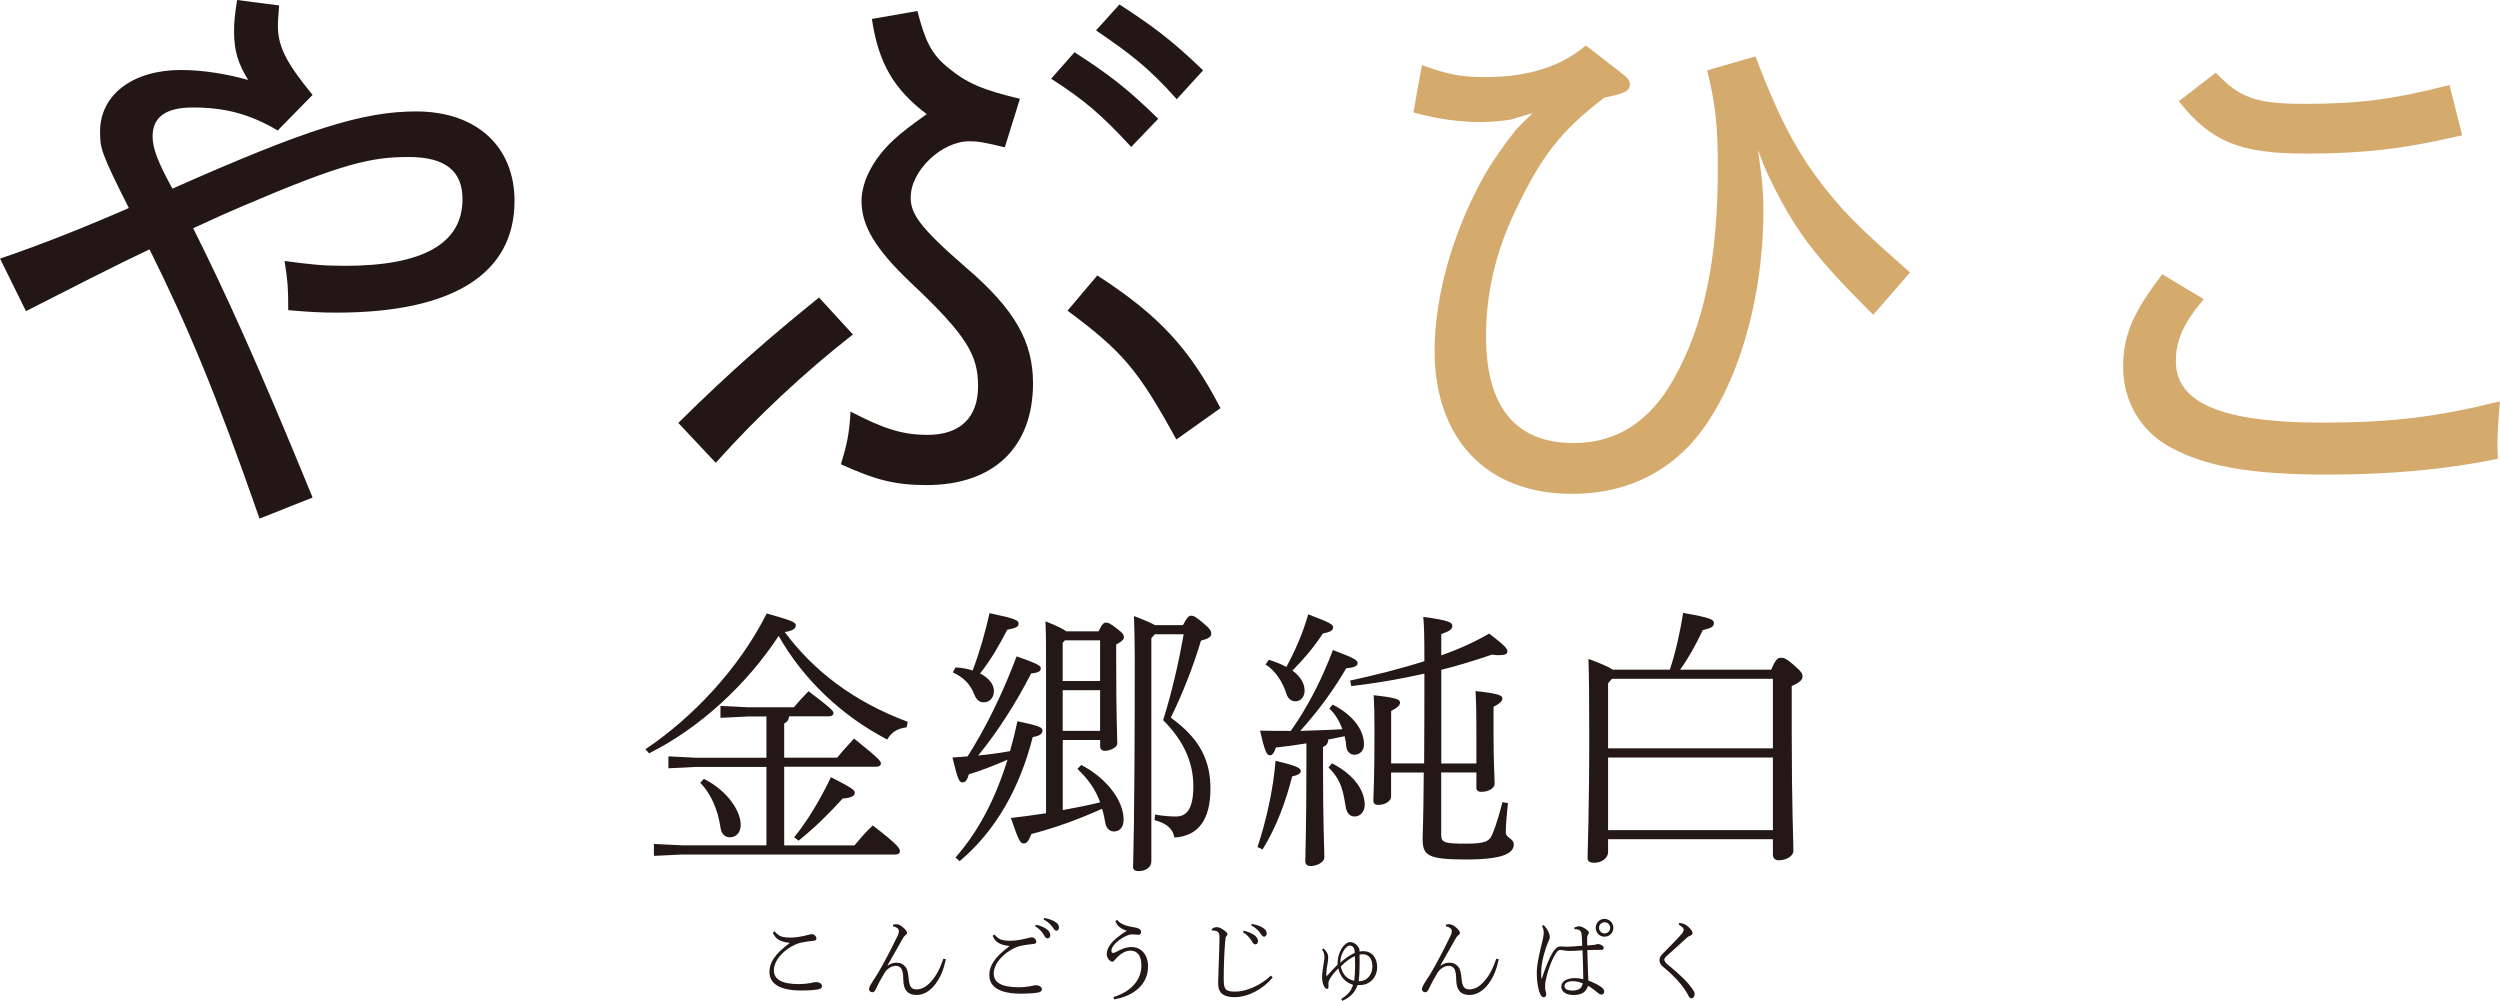
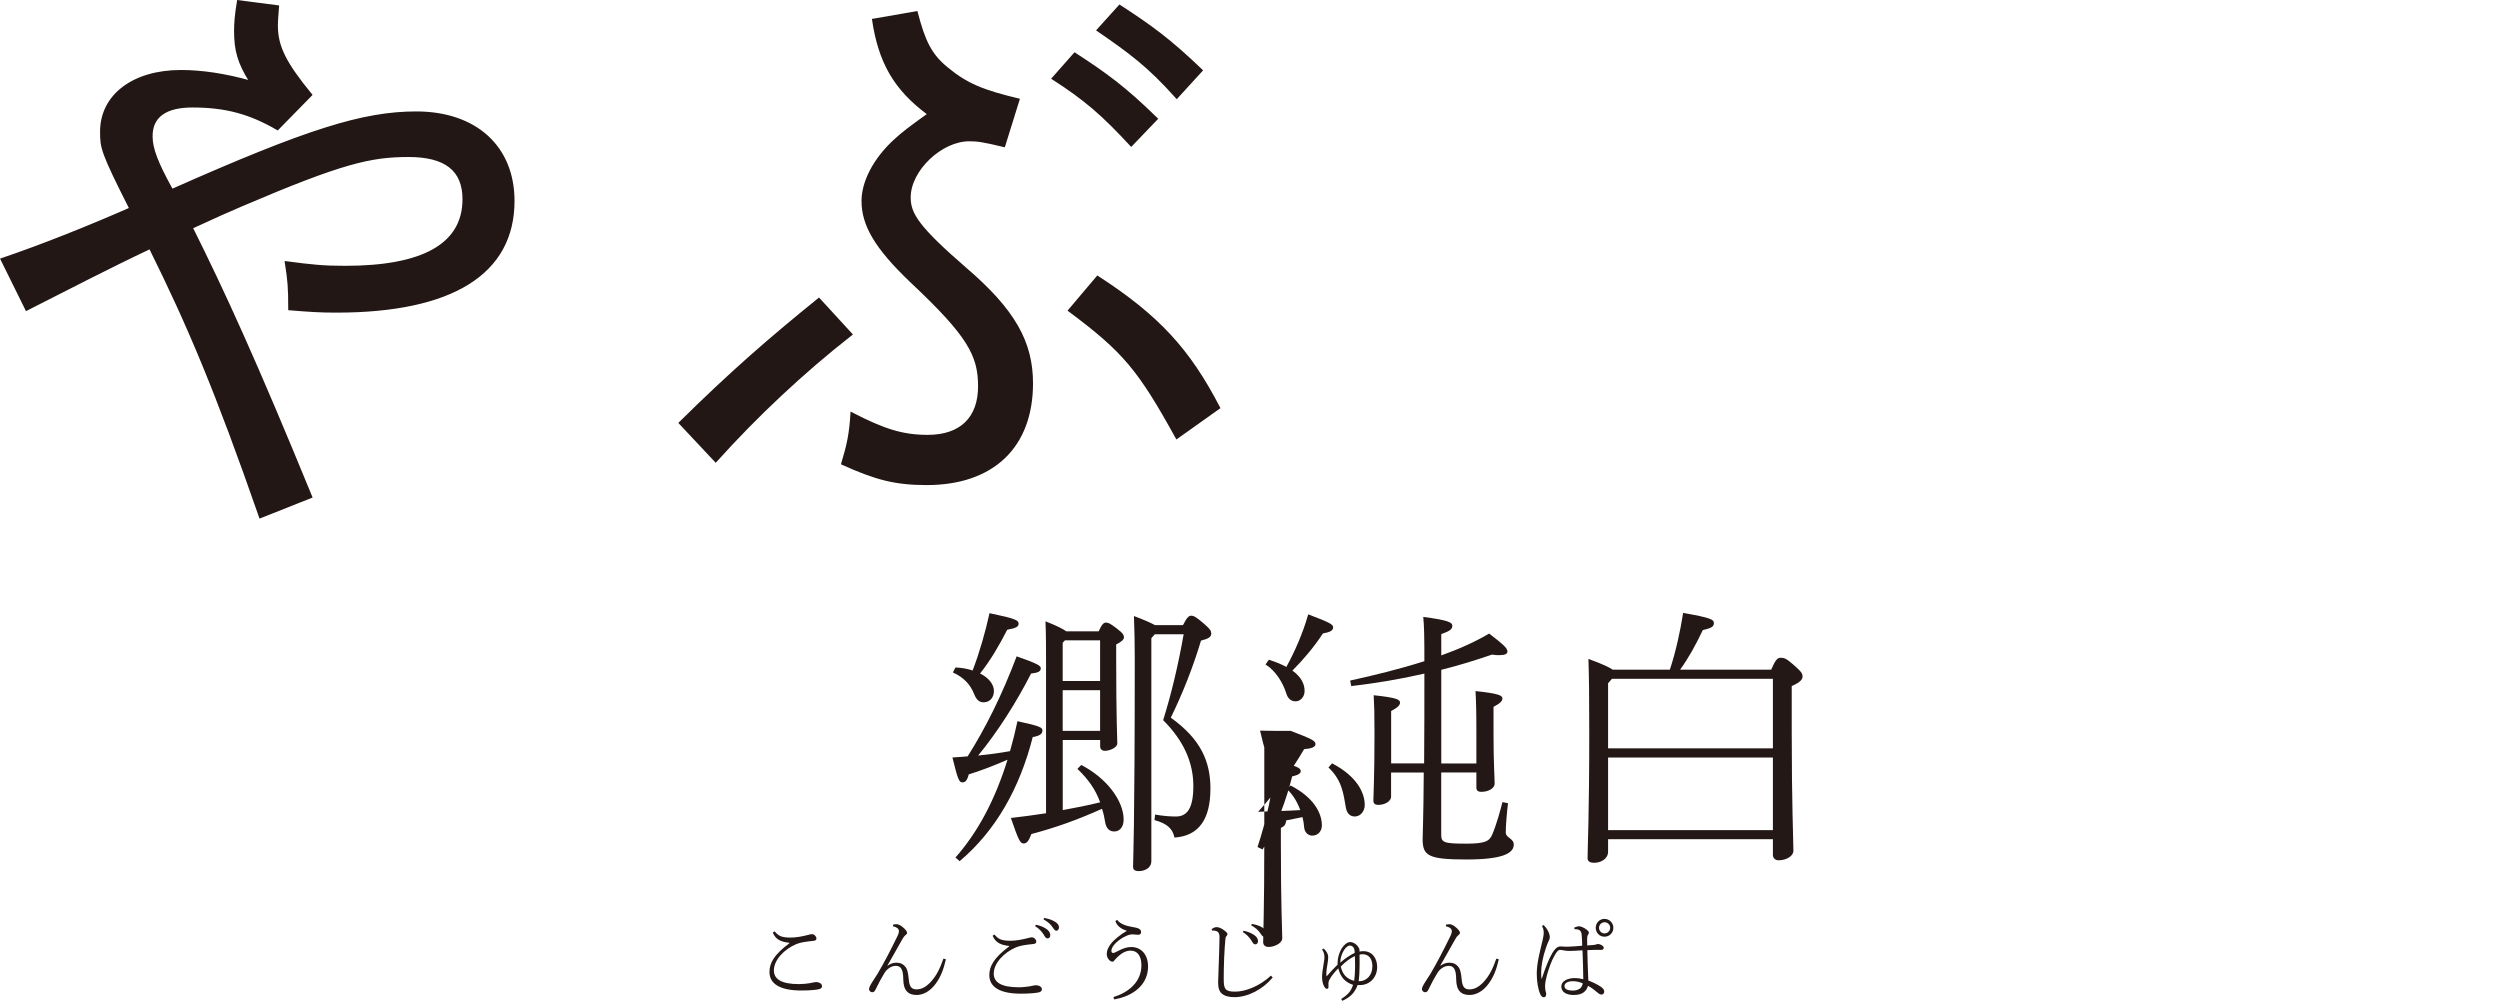
<svg xmlns="http://www.w3.org/2000/svg" version="1.1" id="レイヤー_1" x="0px" y="0px" viewBox="0 0 402.42 161.1" style="enable-background:new 0 0 402.42 161.1;" xml:space="preserve">
  <style type="text/css">
	.st0{fill:#231815;}
	.st1{fill:#221714;stroke:#221714;stroke-width:0.305;stroke-miterlimit:10;}
	.st2{fill:#D5AA6D;stroke:#D5AA6D;stroke-width:0.305;stroke-miterlimit:10;}
</style>
-   <path class="st0" d="M103.89,120.6c7.54-5.04,15.07-12.97,19.53-21.85c4.15,1.16,4.68,1.43,4.68,1.92c0,0.4-0.31,0.85-1.78,1.07  c4.64,6.24,11.06,11.19,19.8,14.45l-0.18,0.89c-1.56,0.18-2.5,0.85-3.12,1.96c-7.31-3.79-13.56-9.72-17.48-16.68  c-5.17,7.89-12.8,14.89-20.86,18.9L103.89,120.6z M123.37,123.45h-11.32l-4.46,0.22v-1.92l4.46,0.22h11.32v-6.64h-2.94l-4.46,0.22  v-1.92l4.46,0.22h7.36c0.67-0.8,1.34-1.56,2.36-2.59c3.83,2.9,4.01,3.21,4.01,3.52c0,0.31-0.27,0.53-0.71,0.53h-6.42  c-0.09,0.62-0.36,0.94-0.8,1.16v5.49h8.52c0.67-0.8,1.52-1.78,2.72-3.08c4.15,3.3,4.33,3.7,4.33,4.01c0,0.31-0.27,0.53-0.72,0.53  h-14.85v12.66h11.32c0.89-1.07,1.83-2.18,2.94-3.21c4.06,3.12,4.37,3.7,4.37,4.15c0,0.31-0.27,0.53-0.72,0.53h-34.33l-4.55,0.22  v-1.92l4.55,0.22h13.56V123.45z M113.3,125.37c3.84,1.92,5.93,5.22,5.93,7.4c0,1.29-0.76,2.01-1.74,2.01c-0.85,0-1.38-0.58-1.52-1.6  c-0.4-2.81-1.56-5.48-3.25-7.18L113.3,125.37z M127.83,134.78c2.18-2.68,4.19-6.06,5.93-9.68c3.21,1.65,3.84,2.05,3.84,2.5  c0,0.53-0.63,0.85-1.96,0.94c-2.1,2.32-4.33,4.55-7.09,6.78L127.83,134.78z" />
  <path class="st0" d="M153.8,138.03c3.66-4.15,6.38-9.32,8.38-15.74c-2.27,0.98-4.32,1.78-6.24,2.36c-0.27,1.03-0.58,1.29-1.03,1.29  c-0.54,0-0.76-0.58-1.6-4.01c0.89-0.04,1.69-0.13,2.45-0.18c2.81-4.42,5.53-9.85,7.89-16.1c3.43,1.2,3.88,1.52,3.88,1.92  c0,0.49-0.36,0.71-1.56,0.85c-2.41,4.73-5.44,9.45-8.52,13.2c1.69-0.18,3.43-0.4,5.13-0.71c0.45-1.56,0.85-3.17,1.2-4.82  c3.75,0.8,4.02,1.03,4.02,1.52c0,0.45-0.36,0.85-1.56,1.03c-2.09,8.2-5.93,15.07-11.77,19.98L153.8,138.03z M153.8,107.44  c1.03,0.04,1.96,0.22,2.76,0.49c1.12-2.9,2.05-6.2,2.72-9.23c4.28,0.89,4.68,1.16,4.68,1.69c0,0.45-0.31,0.71-1.83,0.98  c-1.25,2.45-2.67,4.9-4.37,7.04c1.43,0.71,2.23,1.78,2.23,2.81c0,1.07-0.67,1.83-1.65,1.83c-0.71,0-1.16-0.4-1.52-1.29  c-0.63-1.6-1.69-2.72-3.44-3.52L153.8,107.44z M176.86,101.6c0.54-1.21,0.85-1.38,1.16-1.38c0.36,0,0.63,0.09,1.74,0.94  c1.07,0.8,1.16,1.11,1.16,1.47c0,0.27-0.36,0.67-1.25,1.11v2.01c0,10.12,0.18,12.84,0.18,13.91c0,0.67-1.2,1.2-2,1.2  c-0.45,0-0.76-0.27-0.76-0.71v-1.03h-6.02v11.28c2.01-0.36,4.01-0.76,6.02-1.25c-0.76-2.09-1.87-3.66-3.66-5.39l0.62-0.62  c4.15,2.14,6.82,5.8,6.82,8.78c0,1.2-0.62,1.92-1.52,1.92c-0.67,0-1.25-0.4-1.43-1.38c-0.13-0.85-0.31-1.6-0.53-2.27  c-3.97,1.78-7.45,3.03-11.37,4.06c-0.45,1.2-0.76,1.52-1.25,1.52c-0.54,0-0.8-0.45-2.05-4.1c1.96-0.22,3.84-0.49,5.66-0.76v-24.26  c0-2.1,0-4.5-0.09-6.64c1.92,0.76,2.85,1.25,3.34,1.61H176.86z M171.06,103.47v6.15h6.02v-6.55h-5.66L171.06,103.47z M171.06,117.65  h6.02v-6.55h-6.02V117.65z M185.33,102.72v35.94c0,0.98-0.98,1.56-2,1.56c-0.67,0-0.94-0.22-0.94-0.71c0-1.25,0.27-5.48,0.27-33.8  c0-2.23-0.05-4.15-0.13-6.55c1.87,0.71,2.85,1.16,3.39,1.47h4.5c0.67-1.34,0.98-1.52,1.34-1.52c0.4,0,0.8,0.22,2.05,1.29  c1.03,0.89,1.16,1.16,1.16,1.61c0,0.49-0.4,0.8-1.65,1.11c-1.2,4.06-2.99,8.61-4.86,12.4c4.86,3.48,6.38,7.09,6.38,11.41  c0,4.95-1.87,7.63-5.79,7.89c-0.27-1.34-1.07-2.23-3.21-2.81l0.09-0.89c1.29,0.22,2.36,0.31,3.35,0.31c1.74,0,2.81-1.2,2.81-4.9  s-1.47-7.22-4.86-10.61c1.38-4.41,2.45-9.01,3.3-13.82h-4.64L185.33,102.72z" />
-   <path class="st0" d="M202.42,136.34c1.38-4.15,2.54-9.23,2.9-13.87c3.44,0.8,4.06,1.16,4.06,1.65c0,0.31-0.27,0.62-1.38,0.85  c-0.94,3.7-2.41,7.98-4.77,11.77L202.42,136.34z M210.27,119.66c-1.6,0.27-3.21,0.49-4.9,0.67c-0.27,0.85-0.54,1.25-0.98,1.25  c-0.53,0-0.85-0.85-1.56-3.97c1.65,0.04,3.3,0.04,4.95,0.04c2.9-4.1,5.13-8.65,6.78-13.02c3.48,1.34,3.97,1.6,3.97,2.14  c0,0.45-0.62,0.71-1.83,0.8c-1.96,3.34-4.19,6.51-7.4,10.08c2.23-0.09,4.5-0.13,6.78-0.27c-0.45-1.25-1.12-2.41-2.1-3.34l0.54-0.62  c3.75,1.92,5.04,4.46,5.04,6.42c0,0.98-0.67,1.65-1.56,1.65c-0.58,0-1.2-0.45-1.29-1.29c-0.04-0.58-0.13-1.16-0.27-1.69  c-0.89,0.18-1.78,0.36-2.63,0.53c-0.05,0.67-0.31,0.98-0.85,1.2v2.41c0,10.26,0.22,14.04,0.22,15.38c0,0.76-1.25,1.38-2.18,1.38  c-0.58,0-0.89-0.31-0.89-0.76c0-1.38,0.18-5.13,0.18-16.05V119.66z M204.25,106.2c1.16,0.36,2.09,0.76,2.81,1.16  c1.29-2.36,2.63-5.31,3.52-8.47c3.66,1.38,4.01,1.65,4.01,2.1c0,0.49-0.45,0.76-1.65,0.98c-1.38,2.14-3.21,4.28-4.9,5.97  c1.47,1.07,1.96,2.23,1.96,3.26c0,0.94-0.62,1.69-1.47,1.69c-0.72,0-1.25-0.49-1.47-1.25c-0.54-1.74-1.74-3.7-3.35-4.68  L204.25,106.2z M214.42,122.87c4.01,2.1,5.26,4.73,5.26,6.73c0,0.89-0.62,1.83-1.6,1.83c-0.76,0-1.25-0.49-1.43-1.38  c-0.4-2.23-0.58-4.41-2.81-6.51L214.42,122.87z M237.65,122.87v-4.81c0-3.88-0.05-5.22-0.14-6.82c3.79,0.4,4.33,0.71,4.33,1.2  c0,0.36-0.31,0.76-1.43,1.34v4.28c0,4.81,0.18,7.13,0.18,8.11c0,0.62-0.85,1.29-2.14,1.29c-0.54,0-0.8-0.22-0.8-0.67v-2.45h-5.66  v9.99c0,1.29,0.4,1.47,4.06,1.47c3.03,0,3.7-0.4,4.15-1.47c0.71-1.65,1.29-3.83,1.65-5.22l0.89,0.18c-0.18,1.52-0.36,3.57-0.36,4.73  c0,0.85,1.29,0.94,1.29,1.92c0,1.43-1.83,2.41-7.62,2.41c-6.2,0-7.05-0.62-7.05-3.3c0-1.02,0.13-2.85,0.18-10.7h-5.26v3.92  c0,0.62-0.89,1.29-2.05,1.29c-0.53,0-0.8-0.22-0.8-0.67c0-0.89,0.18-3.61,0.18-10.92c0-3.12-0.04-4.46-0.13-6.06  c3.79,0.4,4.24,0.71,4.24,1.2c0,0.36-0.31,0.76-1.43,1.34v8.43h5.31c0.04-4.81,0.04-9.63,0.04-14.45  c-3.88,0.89-7.89,1.56-11.77,2.01l-0.18-0.89c3.88-0.85,8.02-1.87,11.95-3.12c0-4.19-0.04-5.62-0.18-7.13  c3.92,0.53,4.68,0.85,4.68,1.43c0,0.53-0.36,0.85-1.78,1.34v3.43c2.9-1.03,5.53-2.23,7.71-3.52c2.36,1.83,2.94,2.36,2.94,2.9  c0,0.36-0.36,0.58-1.29,0.58c-0.31,0-0.71,0-1.2-0.09c-2.59,0.89-5.31,1.74-8.16,2.45v15.07H237.65z" />
+   <path class="st0" d="M202.42,136.34c1.38-4.15,2.54-9.23,2.9-13.87c3.44,0.8,4.06,1.16,4.06,1.65c0,0.31-0.27,0.62-1.38,0.85  c-0.94,3.7-2.41,7.98-4.77,11.77L202.42,136.34z M210.27,119.66c-1.6,0.27-3.21,0.49-4.9,0.67c-0.27,0.85-0.54,1.25-0.98,1.25  c-0.53,0-0.85-0.85-1.56-3.97c1.65,0.04,3.3,0.04,4.95,0.04c3.48,1.34,3.97,1.6,3.97,2.14  c0,0.45-0.62,0.71-1.83,0.8c-1.96,3.34-4.19,6.51-7.4,10.08c2.23-0.09,4.5-0.13,6.78-0.27c-0.45-1.25-1.12-2.41-2.1-3.34l0.54-0.62  c3.75,1.92,5.04,4.46,5.04,6.42c0,0.98-0.67,1.65-1.56,1.65c-0.58,0-1.2-0.45-1.29-1.29c-0.04-0.58-0.13-1.16-0.27-1.69  c-0.89,0.18-1.78,0.36-2.63,0.53c-0.05,0.67-0.31,0.98-0.85,1.2v2.41c0,10.26,0.22,14.04,0.22,15.38c0,0.76-1.25,1.38-2.18,1.38  c-0.58,0-0.89-0.31-0.89-0.76c0-1.38,0.18-5.13,0.18-16.05V119.66z M204.25,106.2c1.16,0.36,2.09,0.76,2.81,1.16  c1.29-2.36,2.63-5.31,3.52-8.47c3.66,1.38,4.01,1.65,4.01,2.1c0,0.49-0.45,0.76-1.65,0.98c-1.38,2.14-3.21,4.28-4.9,5.97  c1.47,1.07,1.96,2.23,1.96,3.26c0,0.94-0.62,1.69-1.47,1.69c-0.72,0-1.25-0.49-1.47-1.25c-0.54-1.74-1.74-3.7-3.35-4.68  L204.25,106.2z M214.42,122.87c4.01,2.1,5.26,4.73,5.26,6.73c0,0.89-0.62,1.83-1.6,1.83c-0.76,0-1.25-0.49-1.43-1.38  c-0.4-2.23-0.58-4.41-2.81-6.51L214.42,122.87z M237.65,122.87v-4.81c0-3.88-0.05-5.22-0.14-6.82c3.79,0.4,4.33,0.71,4.33,1.2  c0,0.36-0.31,0.76-1.43,1.34v4.28c0,4.81,0.18,7.13,0.18,8.11c0,0.62-0.85,1.29-2.14,1.29c-0.54,0-0.8-0.22-0.8-0.67v-2.45h-5.66  v9.99c0,1.29,0.4,1.47,4.06,1.47c3.03,0,3.7-0.4,4.15-1.47c0.71-1.65,1.29-3.83,1.65-5.22l0.89,0.18c-0.18,1.52-0.36,3.57-0.36,4.73  c0,0.85,1.29,0.94,1.29,1.92c0,1.43-1.83,2.41-7.62,2.41c-6.2,0-7.05-0.62-7.05-3.3c0-1.02,0.13-2.85,0.18-10.7h-5.26v3.92  c0,0.62-0.89,1.29-2.05,1.29c-0.53,0-0.8-0.22-0.8-0.67c0-0.89,0.18-3.61,0.18-10.92c0-3.12-0.04-4.46-0.13-6.06  c3.79,0.4,4.24,0.71,4.24,1.2c0,0.36-0.31,0.76-1.43,1.34v8.43h5.31c0.04-4.81,0.04-9.63,0.04-14.45  c-3.88,0.89-7.89,1.56-11.77,2.01l-0.18-0.89c3.88-0.85,8.02-1.87,11.95-3.12c0-4.19-0.04-5.62-0.18-7.13  c3.92,0.53,4.68,0.85,4.68,1.43c0,0.53-0.36,0.85-1.78,1.34v3.43c2.9-1.03,5.53-2.23,7.71-3.52c2.36,1.83,2.94,2.36,2.94,2.9  c0,0.36-0.36,0.58-1.29,0.58c-0.31,0-0.71,0-1.2-0.09c-2.59,0.89-5.31,1.74-8.16,2.45v15.07H237.65z" />
  <path class="st0" d="M268.79,107.8c0.94-2.81,1.69-6.24,2.14-9.14c4.55,0.8,4.95,1.07,4.95,1.65c0,0.53-0.36,0.8-1.78,1.11  c-1.12,2.36-2.32,4.55-3.66,6.38h14.67c0.76-1.78,1.07-1.92,1.56-1.92c0.49,0,0.85,0.09,2.01,1.11c1.38,1.2,1.47,1.47,1.47,1.92  c0,0.4-0.27,0.89-1.74,1.52v7.36c0,11.68,0.27,17.57,0.27,19.17c0,0.8-1.07,1.52-2.41,1.52c-0.54,0-0.89-0.4-0.89-0.85v-2.54h-26.53  v2.01c0,1.12-1.12,1.78-2.23,1.78c-0.76,0-1.07-0.27-1.07-0.76c0-1.43,0.27-7.04,0.27-20.02c0-6.47-0.04-8.96-0.13-12.04  c2.32,0.85,3.39,1.38,3.92,1.74H268.79z M258.85,109.98v10.48h26.53v-11.19h-25.91L258.85,109.98z M258.85,133.62h26.53v-11.68  h-26.53V133.62z" />
  <path class="st0" d="M127.06,151.76c-1.34-0.15-2.2-0.51-2.67-1.65l0.3-0.19c0.63,0.74,1.1,1,2.6,1c0.85,0,1.89-0.19,2.91-0.46  c0.16-0.04,0.31-0.09,0.49-0.09c0.41,0,0.73,0.39,0.73,0.7c0,0.22-0.15,0.34-0.45,0.37c-1.23,0.13-2.11,0.25-2.79,0.53  c-1.96,0.82-3.61,2.57-3.61,4.23c0,1.34,1.09,2.21,4.04,2.21c0.63,0,1.26-0.07,1.74-0.15c0.19-0.03,0.33-0.06,0.49-0.1  c0.16-0.04,0.31-0.07,0.45-0.07c0.59-0.03,1.03,0.27,1.03,0.64c0,0.21-0.08,0.37-0.45,0.49c-0.37,0.1-1.38,0.22-2.87,0.22  c-3.46,0-5.14-1.08-5.14-2.98c0-1.45,0.76-2.81,3.21-4.63V151.76z" />
  <path class="st0" d="M142.87,155.45c0.48-0.34,0.93-0.49,1.43-0.49c0.64,0,1.11,0.24,1.48,0.71c0.24,0.31,0.4,0.85,0.5,1.96  c0.1,1.1,0.39,1.63,1.23,1.63c0.83,0,1.57-0.39,2.35-1.25c0.9-0.99,1.45-2.11,2-3.7l0.4,0.1c-0.37,1.6-0.8,2.79-1.63,3.92  c-0.86,1.19-1.96,1.81-3.03,1.83c-1.36,0.02-2.18-0.67-2.2-2.49c-0.01-1.77-0.46-2.2-1.23-2.2c-0.73,0-1.43,0.56-1.77,1.11  c-0.51,0.82-0.98,1.69-1.47,2.72c-0.13,0.28-0.28,0.4-0.49,0.42c-0.27,0.01-0.55-0.18-0.55-0.51c0-0.24,0.18-0.58,0.34-0.85  c0.37-0.61,0.73-1.13,1-1.56c1.04-1.75,2.14-3.86,3.28-6.21c0.14-0.3,0.19-0.52,0.19-0.71c0-0.42-0.48-0.7-0.95-0.77v-0.27  c0.22-0.06,0.46-0.07,0.58-0.07c0.48,0,1.16,0.53,1.53,1.02c0.1,0.15,0.15,0.25,0.15,0.39c0,0.15-0.12,0.22-0.31,0.4  c-0.15,0.13-0.25,0.25-0.46,0.62c-0.98,1.72-1.66,2.97-2.39,4.22L142.87,155.45z" />
  <path class="st0" d="M162.45,152.27c-1.34-0.15-2.2-0.51-2.67-1.65l0.3-0.19c0.62,0.74,1.1,1,2.6,1c0.85,0,1.88-0.19,2.91-0.46  c0.16-0.04,0.31-0.09,0.49-0.09c0.42,0,0.73,0.39,0.73,0.7c0,0.22-0.15,0.34-0.45,0.37c-1.23,0.13-2.11,0.25-2.79,0.53  c-1.96,0.82-3.61,2.57-3.61,4.23c0,1.34,1.08,2.21,4.04,2.21c0.62,0,1.26-0.08,1.74-0.15c0.19-0.03,0.33-0.06,0.49-0.1  c0.17-0.04,0.31-0.07,0.45-0.07c0.59-0.03,1.03,0.27,1.03,0.64c0,0.21-0.08,0.37-0.45,0.49c-0.37,0.1-1.38,0.22-2.93,0.22  c-3.4,0-5.08-1.08-5.08-2.99c0-1.45,0.76-2.81,3.21-4.63V152.27z M166.73,148.85c0.71,0.13,1.41,0.43,1.85,0.79  c0.27,0.22,0.48,0.53,0.48,0.88s-0.19,0.53-0.43,0.53c-0.3,0-0.4-0.22-0.67-0.67c-0.25-0.4-0.74-0.96-1.32-1.28L166.73,148.85z   M168.06,147.76c0.77,0.13,1.43,0.36,1.91,0.71c0.36,0.25,0.49,0.53,0.49,0.8c0,0.34-0.19,0.55-0.41,0.55  c-0.17,0-0.31-0.09-0.59-0.53c-0.3-0.48-0.89-1-1.47-1.28L168.06,147.76z" />
  <path class="st0" d="M179.23,160.49c2.48-0.74,4.5-2.48,4.5-5.09c0-1.53-0.64-2.38-1.74-2.38c-0.67,0-1.38,0.33-2.05,0.98  c-0.22,0.22-0.39,0.37-0.55,0.58c-0.09,0.12-0.18,0.22-0.28,0.22c-0.19,0-0.36-0.07-0.55-0.25c-0.19-0.18-0.41-0.56-0.41-0.94  c0-0.61,0.22-1.11,0.67-1.69c0.53-0.7,1.54-1.48,2.57-2.09c-0.98-0.31-1.59-0.8-1.85-1.57l0.28-0.19c0.53,0.71,1.59,1,2.43,1.14  c0.98,0.15,1.43,0.34,1.43,0.83c0,0.28-0.18,0.43-0.46,0.43c-0.34,0-0.64-0.07-0.99-0.07c-0.31,0-0.79,0.15-1.31,0.43  c-0.61,0.34-1.22,0.77-1.65,1.34c-0.27,0.36-0.37,0.61-0.37,0.92c0,0.16,0.09,0.31,0.3,0.31c0.07,0,0.24-0.04,0.68-0.28  c0.89-0.48,1.56-0.68,2.2-0.68c1.66,0,2.72,1.26,2.72,3.13c0,2.92-2.35,4.77-5.46,5.3L179.23,160.49z" />
  <path class="st0" d="M204.86,157.35c-1.6,1.91-3.98,3.16-6.15,3.16c-0.89,0-1.59-0.18-2.05-0.58c-0.42-0.4-0.58-0.91-0.58-1.84  c0-0.46,0.06-1.46,0.1-2.97c0.04-1.56,0.12-2.85,0.12-4.25c0-0.7-0.22-0.95-0.7-1.05c-0.21-0.04-0.37-0.04-0.49-0.03l-0.08-0.22  c0.3-0.24,0.55-0.33,0.82-0.33c0.34,0,0.71,0.16,1.17,0.49c0.43,0.31,0.56,0.48,0.56,0.62c0,0.12-0.06,0.24-0.18,0.36  c-0.12,0.12-0.15,0.31-0.16,0.55c-0.06,0.74-0.13,1.49-0.19,2.87c-0.06,1.43-0.07,2.61-0.07,3.46c0,0.92,0.07,1.35,0.34,1.66  c0.3,0.28,0.7,0.37,1.54,0.37c1.56,0,3.89-0.86,5.72-2.58L204.86,157.35z M200.16,149.82c0.71,0.13,1.41,0.43,1.86,0.79  c0.27,0.22,0.48,0.53,0.48,0.87s-0.19,0.53-0.43,0.53c-0.3,0-0.4-0.22-0.67-0.67c-0.25-0.4-0.74-0.96-1.32-1.28L200.16,149.82z   M201.5,148.72c0.77,0.13,1.43,0.36,1.91,0.71c0.36,0.25,0.49,0.53,0.49,0.8c0,0.34-0.19,0.55-0.42,0.55  c-0.16,0-0.31-0.09-0.59-0.53c-0.3-0.48-0.89-1-1.47-1.28L201.5,148.72z" />
  <path class="st0" d="M213.07,152.68c0.52,0.51,0.73,0.92,0.73,1.4c0,0.3-0.06,0.73-0.12,1.11c-0.1,0.5-0.18,1.07-0.18,1.43  c0,0.22,0,0.37,0.03,0.55c0.59-0.7,1.2-1.31,1.78-1.9c0-0.09,0-0.19,0-0.3c0-0.79,0.24-1.57,0.65-2.29  c0.37-0.61,0.93-1.04,1.38-1.04c0.39,0,0.89,0.24,1.22,0.68c0.19,0.27,0.27,0.43,0.27,0.58c0,0.1,0,0.16,0,0.27  c0.19-0.04,0.37-0.06,0.64-0.06c1.45,0,2.21,1.19,2.21,2.55c0,1.68-1.2,2.91-2.79,2.91c-0.13,0-0.25,0-0.36-0.01  c-0.46,1.29-1.25,2-2.46,2.54l-0.18-0.3c1.2-0.77,1.57-1.28,1.91-2.27c-1.29-0.43-2.02-1.23-2.38-2.66  c-0.53,0.55-1.01,1.1-1.36,1.71c-0.21,0.36-0.25,0.58-0.22,1.07c0.03,0.43-0.05,0.52-0.27,0.52c-0.34,0-0.76-0.86-0.76-1.87  c0-0.48,0.08-1.19,0.28-2.35c0.08-0.37,0.1-0.68,0.1-0.86c0-0.4-0.07-0.83-0.39-1.26L213.07,152.68z M218.07,153.38  c-0.01-0.3-0.04-0.48-0.09-0.64c-0.1-0.31-0.36-0.54-0.74-0.54c-0.22,0-0.64,0.3-0.92,0.77c-0.34,0.61-0.56,1.1-0.58,1.99  C216.46,154.32,217.3,153.74,218.07,153.38z M218.12,155.82c0.01-0.4,0.01-0.93-0.03-1.93c-0.7,0.34-1.44,0.83-2.27,1.69  c0.31,1.37,1.05,2.02,2.16,2.3C218.07,157.18,218.11,156.55,218.12,155.82z M218.92,157.94c1.05-0.06,1.99-0.95,1.99-2.39  c0-1.25-0.61-1.95-1.57-1.95c-0.19,0-0.39,0.03-0.5,0.07c0.03,0.98,0.01,1.63,0,2.15c-0.01,0.68-0.03,1.25-0.13,2.11  C218.79,157.94,218.85,157.94,218.92,157.94z" />
  <path class="st0" d="M231.87,155.45c0.48-0.34,0.93-0.49,1.43-0.49c0.64,0,1.11,0.24,1.48,0.71c0.24,0.31,0.4,0.85,0.5,1.96  c0.1,1.1,0.39,1.63,1.23,1.63c0.83,0,1.57-0.39,2.35-1.25c0.9-0.99,1.45-2.11,2-3.7l0.4,0.1c-0.37,1.6-0.8,2.79-1.63,3.92  c-0.86,1.19-1.96,1.81-3.03,1.83c-1.36,0.02-2.18-0.67-2.2-2.49c-0.01-1.77-0.46-2.2-1.23-2.2c-0.73,0-1.43,0.56-1.77,1.11  c-0.51,0.82-0.98,1.69-1.47,2.72c-0.13,0.28-0.28,0.4-0.49,0.42c-0.27,0.01-0.55-0.18-0.55-0.51c0-0.24,0.18-0.58,0.34-0.85  c0.37-0.61,0.73-1.13,1-1.56c1.04-1.75,2.14-3.86,3.28-6.21c0.14-0.3,0.19-0.52,0.19-0.71c0-0.42-0.48-0.7-0.95-0.77v-0.27  c0.22-0.06,0.46-0.07,0.58-0.07c0.48,0,1.16,0.53,1.53,1.02c0.1,0.15,0.15,0.25,0.15,0.39c0,0.15-0.12,0.22-0.31,0.4  c-0.15,0.13-0.25,0.25-0.46,0.62c-0.98,1.72-1.66,2.97-2.39,4.22L231.87,155.45z" />
  <path class="st0" d="M248.18,157.53c0.52-1.6,1.17-3.25,1.69-4.11c0.4-0.68,0.83-1.07,1.26-1.07c0.06,0,0.15,0,0.3,0  c0.19,0.01,0.55,0.06,0.96,0.04c0.76-0.03,1.53-0.09,2.29-0.16c-0.01-0.42-0.01-0.8-0.05-1.32c-0.03-0.52-0.04-0.74-0.18-0.96  c-0.15-0.25-0.34-0.37-1.01-0.39l-0.04-0.25c0.27-0.12,0.59-0.21,0.8-0.21c0.27,0,0.82,0.24,1.2,0.55c0.25,0.19,0.36,0.34,0.36,0.49  c0,0.09-0.04,0.19-0.13,0.31c-0.13,0.19-0.15,0.44-0.15,0.64c0,0.5,0,0.8,0.01,1.1c0.95-0.06,1.29-0.1,1.43-0.16  c0.09-0.04,0.16-0.07,0.27-0.07c0.49,0,0.96,0.33,0.96,0.58c0,0.27-0.15,0.34-0.39,0.36c-0.3,0.01-0.8,0-1.14,0  c-0.25,0-0.62,0.01-1.11,0.04c0.03,1.52,0.09,3.21,0.16,4.89c0.74,0.28,1.5,0.65,2.02,1.01c0.31,0.21,0.54,0.46,0.54,0.76  c0,0.28-0.17,0.49-0.42,0.49c-0.24,0-0.39-0.09-0.65-0.31c-0.49-0.42-0.98-0.8-1.54-1.1c-0.27,0.89-0.89,1.48-2.3,1.48  c-1.31,0-2-0.56-2-1.37c0-0.83,0.94-1.35,2.16-1.35c0.52,0,0.96,0.08,1.38,0.18c-0.01-1.56-0.07-3.09-0.13-4.65  c-0.96,0.06-1.63,0.1-2.11,0.1c-0.24,0-0.53-0.02-0.8-0.07c-0.39-0.08-0.63-0.1-0.71-0.1c-0.24,0-0.46,0.18-0.88,0.91  c-0.53,0.95-0.87,1.93-1.22,3.15c-0.16,0.59-0.3,1.34-0.3,1.66c0,0.34,0,0.65,0.12,1.05c0.04,0.13,0.06,0.22,0.06,0.31  c0,0.36-0.13,0.55-0.4,0.55c-0.19,0-0.42-0.16-0.58-0.55c-0.34-0.8-0.54-2.03-0.54-3.27c0-1.66,0.52-3.61,0.94-5.36  c0.13-0.65,0.18-0.86,0.18-1.14c0-0.44-0.06-0.76-0.28-1.16l0.25-0.15c0.65,0.59,1.01,1.46,1.01,1.92c0,0.24-0.05,0.34-0.13,0.52  c-0.12,0.28-0.31,0.67-0.5,1.25c-0.52,1.54-0.76,2.87-0.76,3.96c0,0.55,0.03,0.86,0.06,1.01L248.18,157.53z M253.18,157.94  c-0.85,0-1.35,0.33-1.35,0.77c0,0.48,0.41,0.74,1.38,0.74c0.49,0,0.91-0.16,1.16-0.37c0.21-0.16,0.37-0.55,0.4-0.79  C254.36,158.1,253.76,157.94,253.18,157.94z M259.7,149.34c0,0.8-0.62,1.44-1.43,1.44c-0.79,0-1.41-0.64-1.41-1.44  c0-0.79,0.62-1.43,1.41-1.43C259.08,147.92,259.7,148.56,259.7,149.34z M257.39,149.34c0,0.51,0.4,0.91,0.89,0.91  c0.5,0,0.91-0.4,0.91-0.91c0-0.48-0.4-0.89-0.91-0.89C257.79,148.45,257.39,148.87,257.39,149.34z" />
-   <path class="st0" d="M270.32,148.56c0.48,0.06,0.76,0.16,0.95,0.27c0.27,0.12,0.59,0.37,1.04,0.96c0.1,0.15,0.13,0.3,0.13,0.42  c0,0.18-0.13,0.31-0.34,0.39c-0.19,0.06-0.43,0.22-0.55,0.33c-1.11,1.01-2.24,2.05-3.3,2.98c-0.22,0.19-0.34,0.36-0.34,0.55  c0,0.24,0.14,0.46,0.43,0.71c1.68,1.41,3.25,2.7,4.28,4.32c0.13,0.21,0.16,0.39,0.16,0.52c0,0.4-0.22,0.68-0.49,0.68  c-0.18,0-0.34-0.04-0.5-0.39c-0.8-1.69-2.64-3.5-4.08-4.66c-0.37-0.3-0.59-0.67-0.59-1.05c0-0.36,0.12-0.65,0.46-1.01  c1.07-1.1,2.21-2.21,3.04-3.16c0.25-0.3,0.4-0.53,0.4-0.79c0-0.19-0.24-0.48-0.8-0.79L270.32,148.56z" />
  <path class="st1" d="M44.68,20.81c-4.5-2.63-8.44-3.66-13.7-3.66c-4.31,0-6.57,1.59-6.57,4.78c0,1.97,0.84,4.22,3.28,8.63  C49.46,20.9,58.46,18.09,67,18.09c9.57,0,15.67,5.53,15.67,14.26c0,11.63-9.85,17.82-28.52,17.82c-2.63,0-4.13-0.1-7.6-0.38  c0-3.47-0.09-4.6-0.56-7.6c4.22,0.56,6.1,0.75,9.57,0.75c12.48,0,19.04-3.56,19.04-10.88c0-4.69-2.91-6.94-8.82-6.94  c-6.1,0-10.69,1.03-26.92,7.97c-1.59,0.66-4.5,1.97-7.97,3.57C36.05,46.98,41.2,58.23,50.12,80l-8.25,3.28  c-7.13-20.45-11.54-30.86-17.73-43.34c-6.75,3.19-13.41,6.66-19.89,9.94l-4.03-8.16c6.85-2.34,13.88-5.16,20.73-8.16  c-4.6-9.1-4.69-9.76-4.69-12.38c0-5.81,5.16-9.76,12.85-9.76c3.38,0,7.13,0.56,11.16,1.69c-1.88-3-2.44-4.97-2.44-8.16  c0-1.13,0.09-2.53,0.47-4.78l6.47,0.84c-0.09,1.22-0.19,2.25-0.19,3.1c0,3.38,1.31,6,5.53,11.16L44.68,20.81z" />
  <path class="st1" d="M109.4,68.08c8.35-8.25,14.54-13.6,22.42-19.98l5.25,5.72c-7.79,6.1-15.29,13.13-21.86,20.45L109.4,68.08z   M161.64,23.53c-3.47-0.84-4.32-0.94-5.63-0.94c-4.5,0-9.57,4.78-9.57,9.19c0,2.63,1.31,4.78,9,11.44  c7.88,6.75,10.69,11.91,10.69,18.48c0,10.23-6.29,16.23-16.98,16.23c-5.06,0-8.25-0.85-13.6-3.28c0.94-3.1,1.31-4.88,1.5-8.16  c5.25,2.72,8.25,3.66,12.29,3.66c5.25,0,8.25-2.82,8.25-7.97c0-4.97-1.69-8.16-10.88-16.79c-5.82-5.53-7.88-9.19-7.88-13.04  c0-3.09,1.88-6.75,5.16-9.76c1.31-1.22,2.44-2.06,5.44-4.22c-5.44-4.03-7.88-8.35-8.91-15.2l7.04-1.22c1.22,4.69,2.25,6.85,4.88,9  c3.19,2.63,5.72,3.66,11.54,5.06L161.64,23.53z M172.99,8.61c5.06,3.28,8.16,5.53,13.23,10.51l-4.13,4.31  c-4.69-5.06-7.41-7.41-12.66-10.79L172.99,8.61z M189.41,70.52c-6.1-11.07-8.54-13.98-17.35-20.54l4.6-5.44  c9.85,6.38,14.73,11.73,19.6,21.11L189.41,70.52z M180.22,0.92c5.06,3.28,8.16,5.53,13.23,10.41l-4.03,4.41  c-4.6-5.16-7.6-7.32-12.76-10.88L180.22,0.92z" />
-   <path class="st2" d="M229,10.68c4.13,1.5,6.29,1.88,10.04,1.88c6.94,0,12.29-1.69,16.23-5.06l5.91,4.6c0.75,0.56,1.03,1.03,1.03,1.5  c0,0.94-0.75,1.31-4.03,1.97c-7.22,5.53-10.22,9.57-14.35,18.2c-3.38,7.03-4.78,13.79-4.78,20.35c0,11.54,4.88,17.35,14.26,17.35  c7.04,0,12.29-3.56,16.04-10.04c5.06-8.82,7.32-19.61,7.32-34.33c0-6.85-0.38-10.32-1.69-15.67l7.5-2.16  c4.31,11.26,7.41,16.79,12.94,23.26c2.63,3.1,5.35,5.63,11.82,11.35l-5.72,6.57c-9.29-9.28-12.57-13.41-16.98-22.79  c-0.56-1.22-1.31-3.28-1.88-4.88l0.66,5.07c0.28,2.25,0.38,3.94,0.38,6c0,15.95-5.16,31.33-12.66,38.55  c-4.78,4.6-10.79,6.94-18.01,6.94c-13.98,0-21.95-9.1-21.95-22.89c0-8.72,2.91-18.95,7.78-27.77c1.41-2.53,3.47-5.44,5.35-7.78l3-3  l-4.13,1.22c-1.88,0.28-3.66,0.38-4.88,0.38c-3.1,0-6.66-0.47-10.51-1.5L229,10.68z" />
-   <path class="st2" d="M354.5,48.2c-3.19,3.75-4.41,6.66-4.41,9.94c0,6.85,7.5,10.04,23.73,10.04c10.88,0,18.2-0.85,28.42-3.38  c-0.28,3.28-0.38,4.88-0.38,6.85c0,0.75,0,1.22,0.09,2.06c-8.07,1.69-17.07,2.53-27.39,2.53c-12.19,0-19.7-1.31-25.33-4.5  c-4.6-2.53-7.32-7.32-7.32-12.66c0-4.97,1.5-8.63,6.19-14.73L354.5,48.2z M356.66,11.9c3.85,4.03,6.47,4.97,14.45,4.97  c8.63,0,14.26-0.75,23.07-3l1.97,7.79c-9.19,2.16-15.76,2.91-24.95,2.91c-10.6,0-15.19-1.88-20.26-8.25L356.66,11.9z" />
</svg>